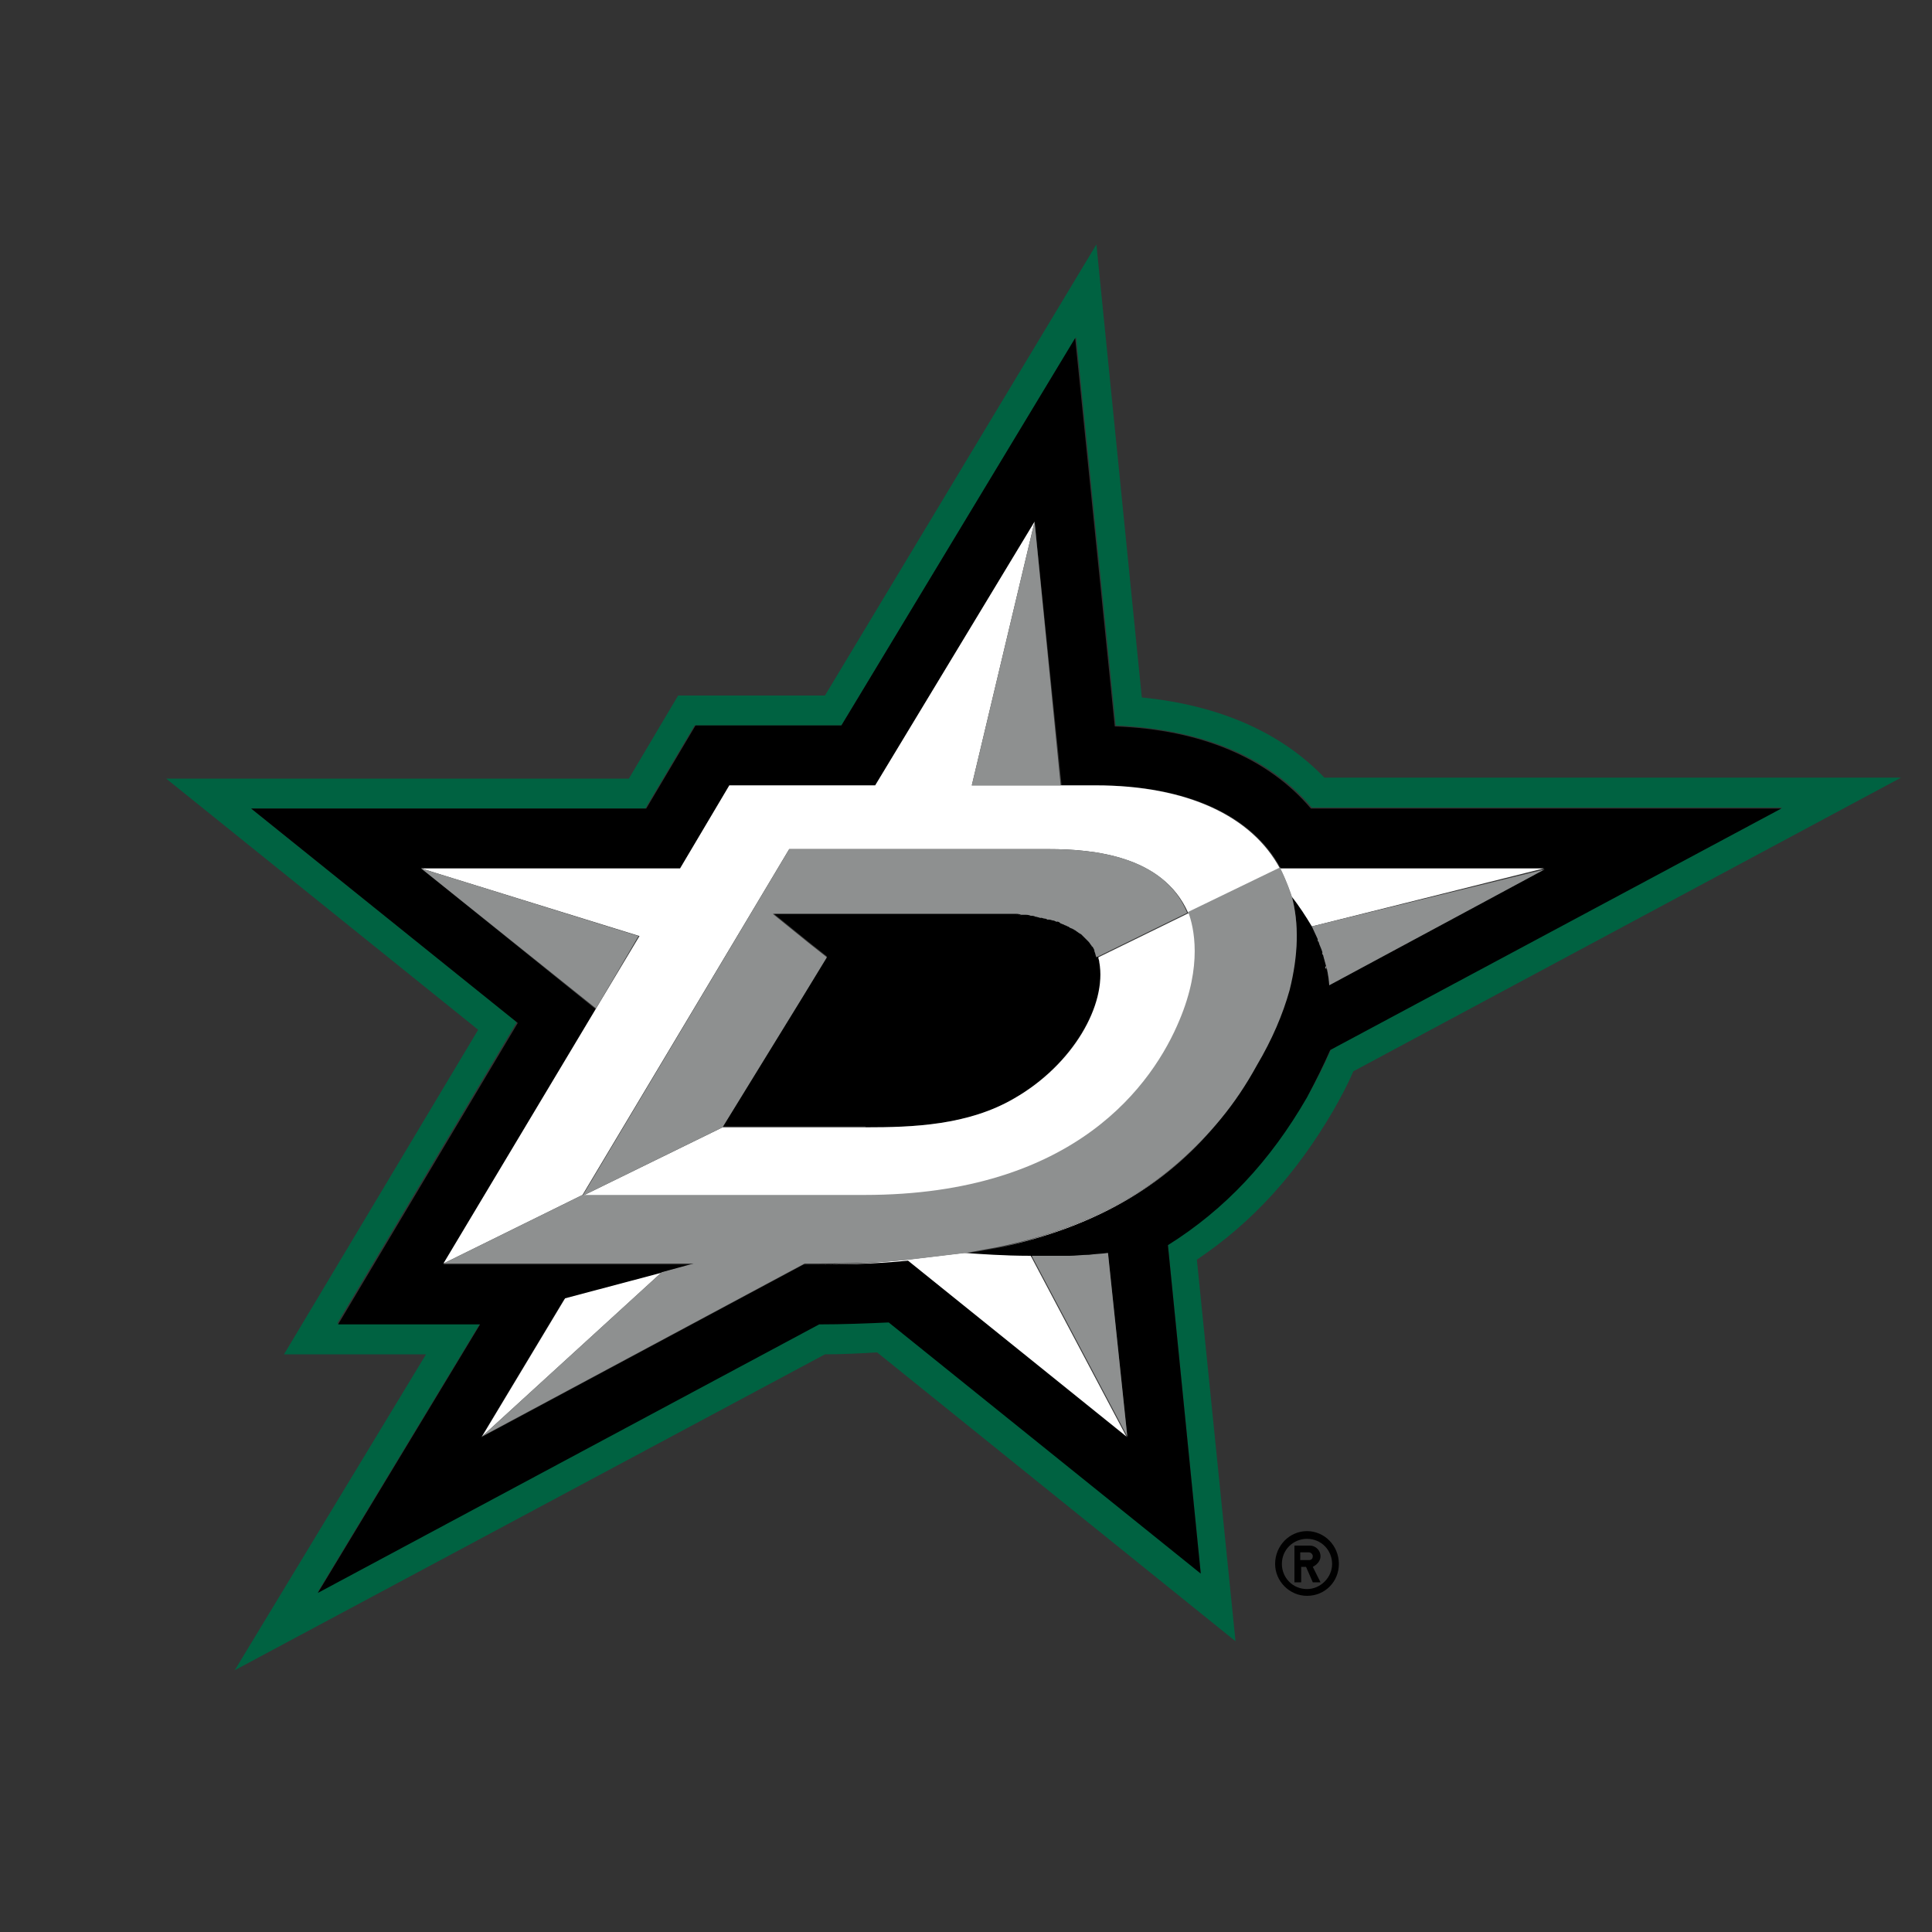
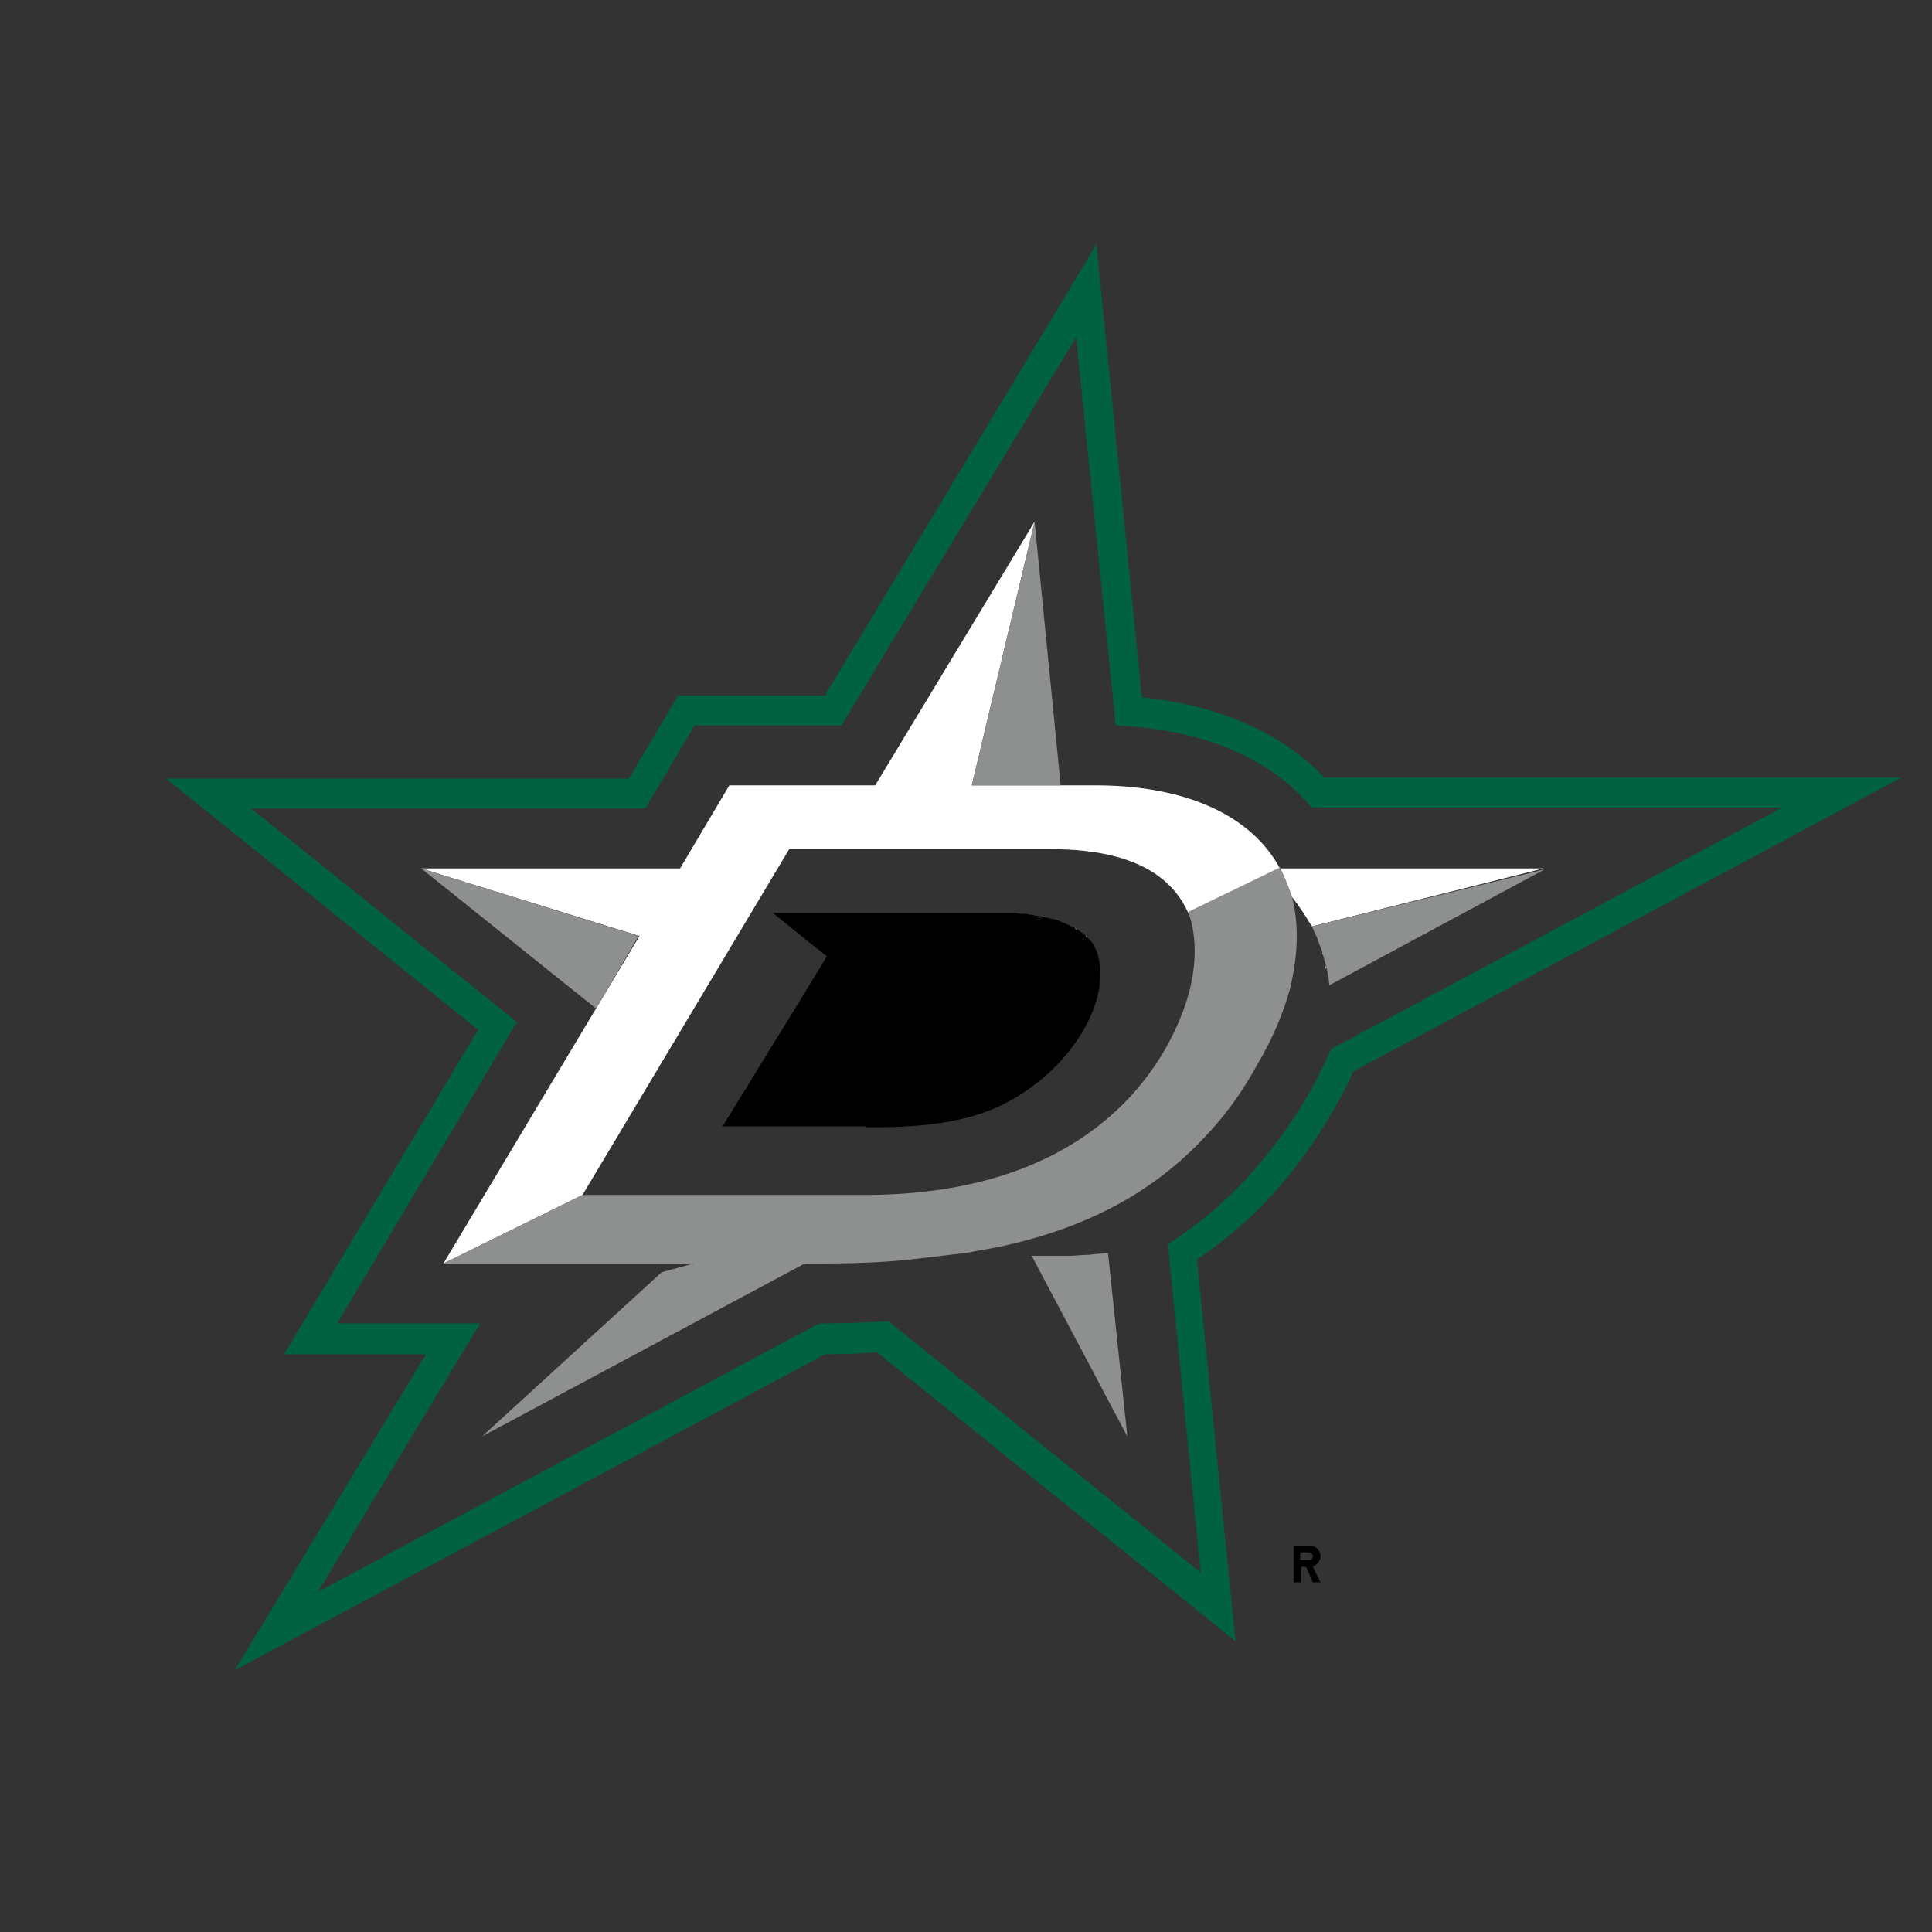
<svg xmlns="http://www.w3.org/2000/svg" id="Layer_1" viewBox="0 0 200 200">
  <rect x="0" y="0" width="200" height="200" fill="#333333" stroke="none" />
  <style>.st1{fill:#fff}.st2{fill:#8e9090}</style>
  <path d="M138 115c.8-1.4 1.5-2.7 2.1-4.1l56.7-30.4h-59.7c-4.5-4.7-10.9-7.5-18.9-8.3l-4.7-46.9L85.4 72H70.2l-5.1 8.6H17.2l32.3 26-20.1 33.6h14.7l-19.8 32.7 61.1-32.7c1.8 0 3.7-.1 5.4-.2l37.1 29.9-4-39.5c5.8-3.9 10.3-8.9 14.1-15.4zm-17.1 13.8l3.4 34-32.3-26c-2.3.1-4.8.2-7.2.2l-51.9 27.8L49.7 137H34.9l18.6-31.2L26 83.7h40.8l5.1-8.6h15.2l24.3-40.2 4.1 40.2c9 .4 15.9 3.3 20.3 8.5h48.7l-46.7 25c-.7 1.6-1.5 3.2-2.4 4.8-4 6.7-8.7 11.7-14.5 15.4z" fill="#006241" />
-   <path d="M89.6 116.7c4.9 0 10.7-.2 15.4-3 6-3.5 9.6-9.7 8.8-14.1 0-.2-.1-.4-.1-.6-.1-.2-.1-.4-.2-.6-.1-.2-.2-.3-.2-.5 0 0 0-.1-.1-.1-.1-.1-.2-.3-.3-.4l-.1-.1-.3-.3-.1-.1-.3-.3c-.1 0-.1-.1-.2-.1-.1-.1-.2-.2-.4-.3-.1 0-.1-.1-.2-.1-.1-.1-.3-.1-.4-.2-.1 0-.2-.1-.2-.1-.1-.1-.3-.1-.4-.2-.1 0-.2-.1-.3-.1-.1-.1-.3-.1-.4-.2-.1 0-.2-.1-.3-.1-.1 0-.3-.1-.5-.1-.1 0-.3-.1-.4-.1-.2 0-.3-.1-.5-.1s-.3-.1-.5-.1c-.1 0-.3 0-.5-.1-.2 0-.4 0-.6-.1h-.4c-.2 0-.5 0-.7-.1h-1.3H80l3.7 3 1.9 1.5-2.5 4.1-8.3 13.5h14.8z" />
-   <path d="M137.7 108.7l46.7-25h-48.7c-4.4-5.2-11.4-8.2-20.3-8.5L111.3 35 87.1 75.1H72l-5.1 8.6H26l27.6 22.2L35 137.1h14.7l-16.8 27.8 51.9-27.8c2.5 0 4.9-.1 7.2-.2l32.3 26-3.4-34c5.9-3.7 10.6-8.7 14.4-15.3.9-1.7 1.7-3.3 2.4-4.9zm-7.7 1.7c-1.1 1.9-2.4 3.8-3.7 5.5-5.1 6.4-12.2 11-23.1 13.3l-3.3.6c1.5 0 4 .2 6.9.3H110.7c.6 0 1.3-.1 1.9-.1h.1c.7 0 1.3-.1 2-.2l2 19L94 130.5c-2.9.2-6 .4-9.4.4h-1.4l-33.4 17.9 8.6-14.3 13.2-3.6H45.9l15.8-26.4-18.1-14.6h26.8l5.1-8.6h15.1L107.1 54l2.8 27.3h3.6c9.6 0 16.2 3.2 19.1 8.6h27.3l-7.8 4.2-14.5 7.8c-.1-.5-.1-1-.2-1.5 0-.1-.1-.2-.1-.4-.1-.4-.2-.7-.3-1.1 0-.1-.1-.3-.1-.4-.1-.4-.2-.7-.4-1.1 0-.1-.1-.2-.1-.3-.2-.5-.4-.9-.6-1.3-.6-1.1-1.2-2.1-2.1-3.1.8 2.9.7 6.2-.3 9.8-.7 2.5-1.9 5.1-3.4 7.9z" />
-   <path class="st1" d="M84.6 130.9c3.4 0 6.5-.1 9.4-.4l22.6 18.2-9.9-18.7c-2.9 0-5.4-.2-6.9-.3l-5.9.7c-2.8.3-5.9.5-9.3.5zM103.2 129.2c10.9-2.3 17.9-7 23.1-13.3-5.2 6.3-12.2 10.9-23.1 13.3zM105.1 94.7c.3 0 .5 0 .7.1-.2-.1-.5-.1-.7-.1zM71.7 130.9l-13.2 3.5-8.6 14.3 18.5-16.9zM113.8 99.6c.8 4.4-2.7 10.6-8.8 14.1-4.8 2.8-10.5 3-15.4 3H74.8l8.3-13.5-8.3 13.5-14.5 7.1h29.3c21.9 0 29.9-11.5 32.6-18.1 2.4-5.7 1.5-9.6.9-11.2l-9.4 4.6c0 .2.1.3.1.5zM103.7 94.6h1-1zM133.4 102.5c-.7 2.5-1.8 5.1-3.4 7.8 1.5-2.7 2.7-5.3 3.4-7.8zM113.5 98.5zM111.9 96.5c.1 0 .1.1.2.1-.1 0-.2 0-.2-.1zM106.3 94.8c.2 0 .4 0 .6.1-.2-.1-.4-.1-.6-.1zM109.9 95.5c.1 0 .2.1.3.1-.1 0-.2 0-.3-.1zM110.6 95.8c.1 0 .2.1.2.1s-.1-.1-.2-.1zM109.1 95.3c.1 0 .2.1.3.1 0-.1-.2-.1-.3-.1zM108.2 95.1c.1 0 .3.1.4.1-.1-.1-.2-.1-.4-.1z" />
+   <path d="M89.6 116.7c4.9 0 10.7-.2 15.4-3 6-3.5 9.6-9.7 8.8-14.1 0-.2-.1-.4-.1-.6-.1-.2-.1-.4-.2-.6-.1-.2-.2-.3-.2-.5 0 0 0-.1-.1-.1-.1-.1-.2-.3-.3-.4l-.1-.1-.3-.3-.1-.1-.3-.3c-.1 0-.1-.1-.2-.1-.1-.1-.2-.2-.4-.3-.1 0-.1-.1-.2-.1-.1-.1-.3-.1-.4-.2-.1 0-.2-.1-.2-.1-.1-.1-.3-.1-.4-.2-.1 0-.2-.1-.3-.1-.1-.1-.3-.1-.4-.2-.1 0-.2-.1-.3-.1-.1 0-.3-.1-.5-.1-.1 0-.3-.1-.4-.1-.2 0-.3-.1-.5-.1s-.3-.1-.5-.1c-.1 0-.3 0-.5-.1-.2 0-.4 0-.6-.1h-.4c-.2 0-.5 0-.7-.1H80l3.7 3 1.9 1.5-2.5 4.1-8.3 13.5h14.8z" />
  <path class="st1" d="M81.7 87.9h26.9c4.6 0 11.8.7 14.4 6.6l9.5-4.6c.7 1.3 1.2 2.9 1.2 2.9.8 1 1.5 2.1 2.1 3.1l24-6h-27.3c-2.9-5.4-9.6-8.6-19.1-8.6H100.6l6.5-27.3 2.8 27.3-2.8-27.3-16.5 27.3H75.5l-5.1 8.6H43.6l22.6 7-4.5 7.5-15.8 26.4 14.4-7.1 21.4-35.8z" />
  <path class="st1" d="M107.3 94.9c.2 0 .3.1.5.1-.2-.1-.3-.1-.5-.1zM111.3 96.1c.1 0 .1.1.2.1-.1 0-.2 0-.2-.1zM112.5 129.9h0zM103.6 94.6H80 103.6zM83.7 97.6l1.9 1.5zM108.7 130c-.1 0-.1 0 0 0-.1 0-.1 0 0 0zM137.6 101.9l14.4-7.8-14.4 7.8zM113.2 97.9s0 .1 0 0c0 .1 0 0 0 0zM137.3 100.4c0-.1-.1-.2-.1-.4.1.1.1.3.1.4zM136.5 97.5c0-.1-.1-.2-.1-.3 0 .1 0 .2.1.3zM112.4 96.9l.1.1c-.1 0-.1 0-.1-.1zM137 98.9c0-.1-.1-.3-.1-.4 0 .2 0 .3.1.4zM110.5 130h.2-.2zM112.8 97.4l.1.1-.1-.1z" />
  <path class="st2" d="M133.7 92.7s-.5-1.5-1.2-2.9l-9.5 4.6c.6 1.6 1.5 5.5-.9 11.2-2.7 6.5-10.7 18.1-32.6 18.1H60.3l-14.4 7.1h25.9l-3.3.9-18.6 17 33.4-17.9h1.4c3.4 0 6.5-.1 9.4-.4l5.9-.7 3.3-.6c10.9-2.3 17.9-7 23.1-13.3 1.4-1.7 2.6-3.5 3.7-5.5 1.6-2.7 2.7-5.3 3.4-7.8.9-3.6 1-6.9.2-9.8zM66.1 96.9l-22.5-7 18.1 14.5zM100.6 81.3h9.2L107.1 54zM135.8 95.9c.2.4.4.9.6 1.3 0 .1.1.2.1.3.1.4.3.7.4 1.1 0 .1.1.3.1.4.1.4.2.7.3 1.1 0 .1.1.2.1.4.1.5.2 1 .2 1.5l14.5-7.8 7.8-4.2-24.1 5.9zM114.7 129.7c-.7.1-1.3.1-2 .2h-.1c-.6 0-1.3.1-1.9.1h-2H106.8l9.9 18.7-2-19z" />
-   <path class="st2" d="M108.6 87.9H81.7l-21.4 35.9 14.5-7.1 8.3-13.5 2.5-4.1-1.9-1.5-3.7-3h25c.3 0 .5 0 .7.1h.4c.2 0 .4 0 .6.1.2 0 .3 0 .5.1.2 0 .3.1.5.1s.3.1.5.1c.1 0 .3.1.4.1.2 0 .3.1.5.1.1 0 .2.1.3.1.2 0 .3.1.4.2.1 0 .2.1.3.1.1.1.3.1.4.2.1 0 .2.1.2.1.1.1.3.1.4.2.1 0 .1.1.2.1.1.1.3.2.4.3.1 0 .1.1.2.1l.3.3.1.1.3.3.1.1c.1.1.2.3.3.4 0 0 0 .1.1.1.1.2.2.3.2.5.1.2.1.4.2.6l9.4-4.6c-2.4-5.9-9.7-6.6-14.3-6.6z" />
-   <path d="M135.3 158.5c-1.8 0-3.3 1.5-3.3 3.4 0 1.8 1.5 3.3 3.3 3.3 1.9 0 3.3-1.5 3.3-3.3 0-1.9-1.5-3.4-3.3-3.4zm0 6c-1.5 0-2.6-1.2-2.6-2.6 0-1.5 1.2-2.6 2.6-2.6 1.5 0 2.6 1.2 2.6 2.6 0 1.4-1.2 2.6-2.6 2.6z" />
  <path d="M136.7 161.1c0-.6-.5-1.1-1.1-1.1H134v3.8h.7v-1.6h.5l.7 1.6h.8l-.8-1.6c.4-.2.8-.6.8-1.1zm-1.2.4h-.9v-.8h.9c.2 0 .4.2.4.4s-.1.4-.4.4z" />
</svg>